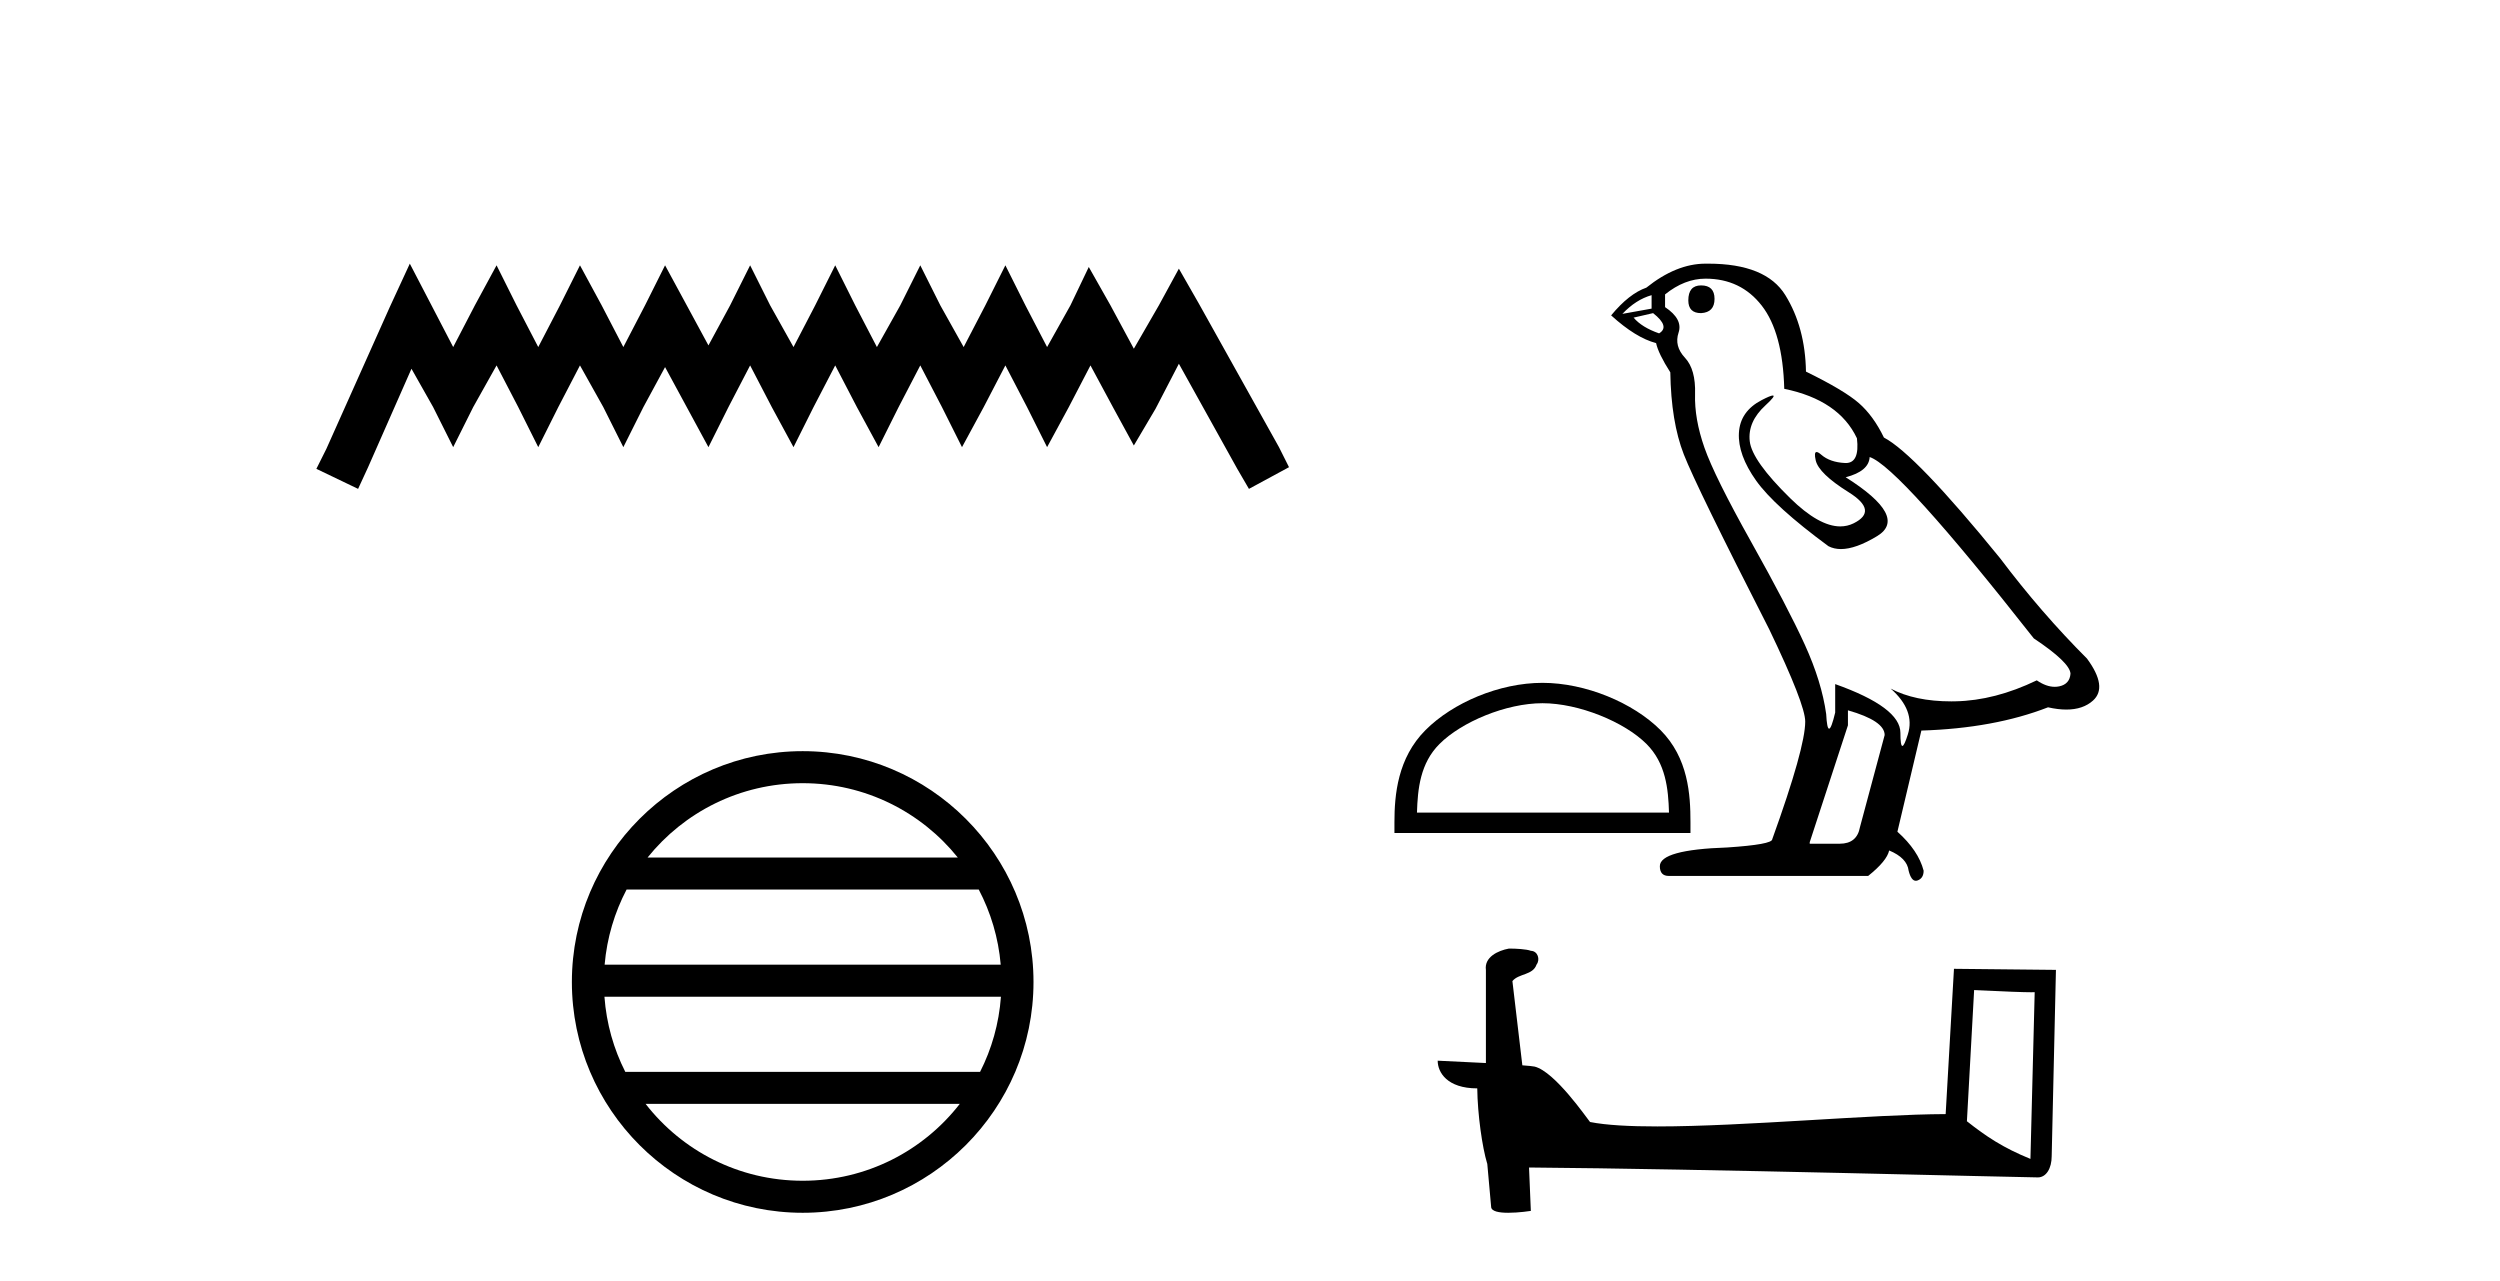
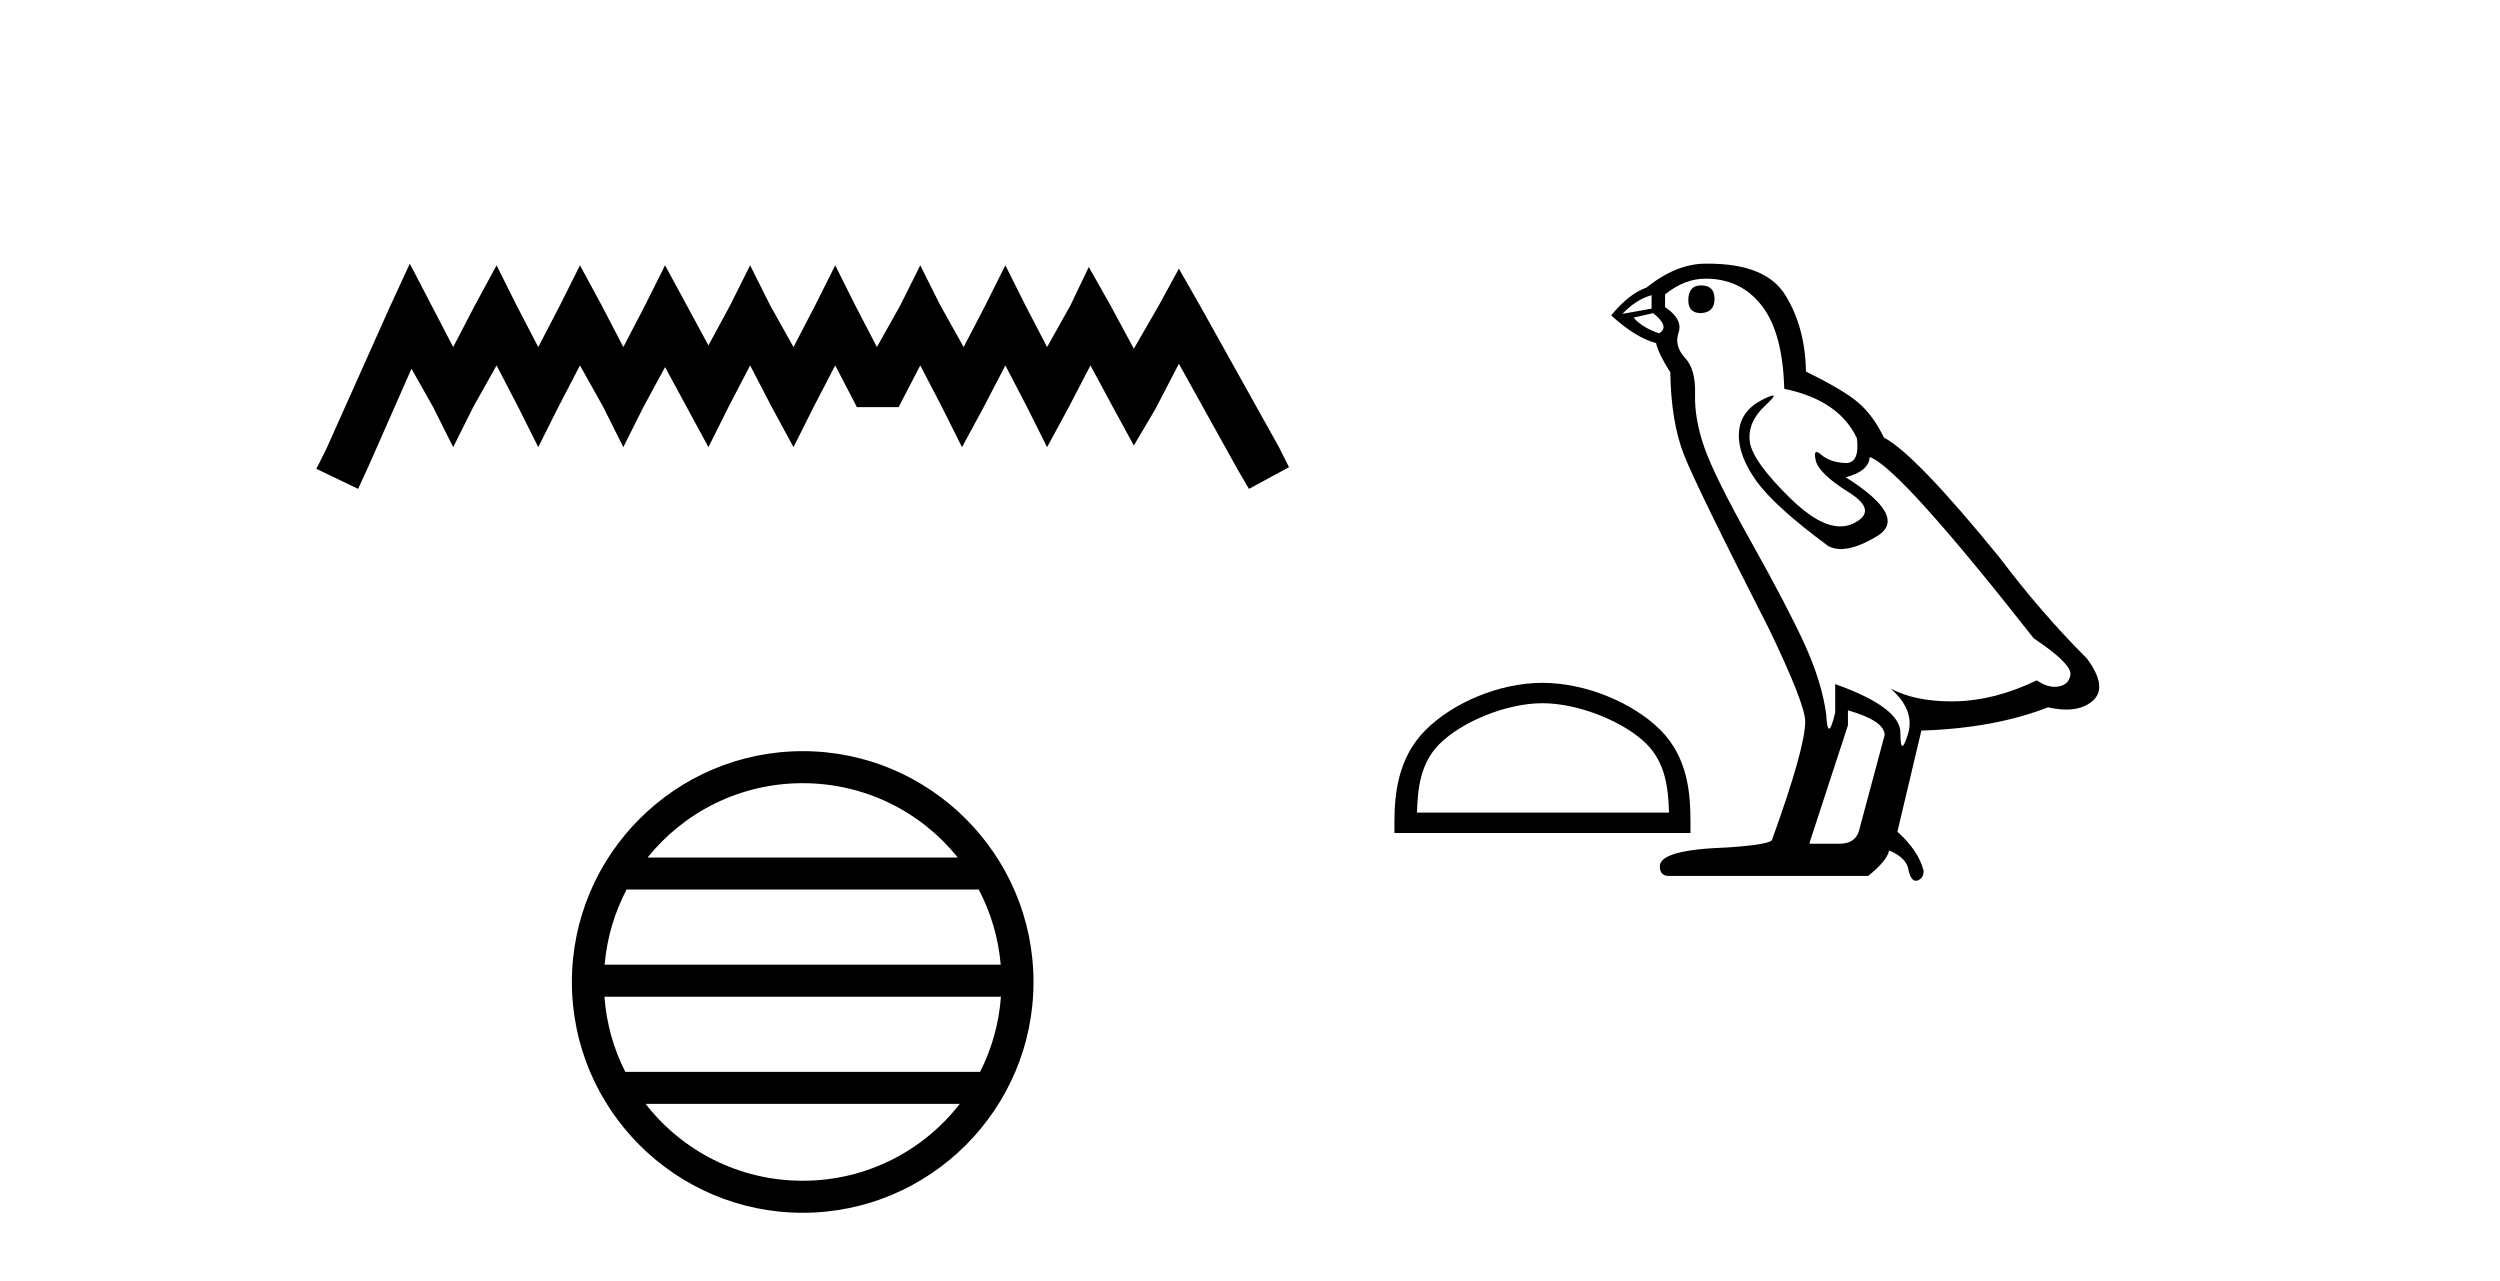
<svg xmlns="http://www.w3.org/2000/svg" width="80.0" height="41.0">
-   <path d="M 13.114 8.437 L 12.473 9.825 L 10.444 14.363 L 10.124 15.003 L 11.459 15.644 L 11.779 14.95 L 13.167 11.8 L 13.861 13.028 L 14.502 14.309 L 15.142 13.028 L 15.89 11.693 L 16.584 13.028 L 17.224 14.309 L 17.865 13.028 L 18.559 11.693 L 19.306 13.028 L 19.947 14.309 L 20.588 13.028 L 21.282 11.747 L 21.976 13.028 L 22.67 14.309 L 23.31 13.028 L 24.004 11.693 L 24.698 13.028 L 25.392 14.309 L 26.033 13.028 L 26.727 11.693 L 27.421 13.028 L 28.115 14.309 L 28.755 13.028 L 29.449 11.693 L 30.143 13.028 L 30.784 14.309 L 31.478 13.028 L 32.172 11.693 L 32.866 13.028 L 33.507 14.309 L 34.201 13.028 L 34.895 11.693 L 35.642 13.081 L 36.283 14.256 L 36.977 13.081 L 37.724 11.64 L 39.593 15.003 L 39.966 15.644 L 41.248 14.95 L 40.927 14.309 L 38.365 9.718 L 37.724 8.597 L 37.084 9.771 L 36.283 11.159 L 35.535 9.771 L 34.841 8.544 L 34.254 9.771 L 33.507 11.106 L 32.813 9.771 L 32.172 8.49 L 31.531 9.771 L 30.837 11.106 L 30.09 9.771 L 29.449 8.49 L 28.809 9.771 L 28.061 11.106 L 27.367 9.771 L 26.727 8.49 L 26.086 9.771 L 25.392 11.106 L 24.645 9.771 L 24.004 8.49 L 23.364 9.771 L 22.67 11.053 L 21.976 9.771 L 21.282 8.49 L 20.641 9.771 L 19.947 11.106 L 19.253 9.771 L 18.559 8.49 L 17.918 9.771 L 17.224 11.106 L 16.53 9.771 L 15.89 8.49 L 15.196 9.771 L 14.502 11.106 L 13.808 9.771 L 13.114 8.437 Z" style="fill:#000000;stroke:none" />
+   <path d="M 13.114 8.437 L 12.473 9.825 L 10.444 14.363 L 10.124 15.003 L 11.459 15.644 L 11.779 14.95 L 13.167 11.8 L 13.861 13.028 L 14.502 14.309 L 15.142 13.028 L 15.89 11.693 L 16.584 13.028 L 17.224 14.309 L 17.865 13.028 L 18.559 11.693 L 19.306 13.028 L 19.947 14.309 L 20.588 13.028 L 21.282 11.747 L 21.976 13.028 L 22.67 14.309 L 23.31 13.028 L 24.004 11.693 L 24.698 13.028 L 25.392 14.309 L 26.033 13.028 L 26.727 11.693 L 27.421 13.028 L 28.755 13.028 L 29.449 11.693 L 30.143 13.028 L 30.784 14.309 L 31.478 13.028 L 32.172 11.693 L 32.866 13.028 L 33.507 14.309 L 34.201 13.028 L 34.895 11.693 L 35.642 13.081 L 36.283 14.256 L 36.977 13.081 L 37.724 11.64 L 39.593 15.003 L 39.966 15.644 L 41.248 14.95 L 40.927 14.309 L 38.365 9.718 L 37.724 8.597 L 37.084 9.771 L 36.283 11.159 L 35.535 9.771 L 34.841 8.544 L 34.254 9.771 L 33.507 11.106 L 32.813 9.771 L 32.172 8.49 L 31.531 9.771 L 30.837 11.106 L 30.09 9.771 L 29.449 8.49 L 28.809 9.771 L 28.061 11.106 L 27.367 9.771 L 26.727 8.49 L 26.086 9.771 L 25.392 11.106 L 24.645 9.771 L 24.004 8.49 L 23.364 9.771 L 22.67 11.053 L 21.976 9.771 L 21.282 8.49 L 20.641 9.771 L 19.947 11.106 L 19.253 9.771 L 18.559 8.49 L 17.918 9.771 L 17.224 11.106 L 16.53 9.771 L 15.89 8.49 L 15.196 9.771 L 14.502 11.106 L 13.808 9.771 L 13.114 8.437 Z" style="fill:#000000;stroke:none" />
  <path d="M 25.686 25.062 C 27.694 25.062 29.484 25.99 30.649 27.44 L 20.723 27.44 C 21.888 25.99 23.677 25.062 25.686 25.062 ZM 31.32 28.465 C 31.703 29.195 31.949 30.008 32.023 30.87 L 19.348 30.87 C 19.422 30.008 19.668 29.195 20.051 28.465 ZM 32.03 31.895 C 31.967 32.756 31.734 33.568 31.363 34.299 L 20.009 34.299 C 19.638 33.568 19.405 32.756 19.342 31.895 ZM 30.713 35.324 C 29.55 36.822 27.732 37.784 25.686 37.784 C 23.64 37.784 21.822 36.822 20.659 35.324 ZM 25.686 24.037 C 21.614 24.037 18.3 27.352 18.3 31.424 C 18.3 35.495 21.614 38.809 25.686 38.809 C 29.757 38.809 33.072 35.495 33.072 31.424 C 33.072 27.352 29.757 24.037 25.686 24.037 Z" style="fill:#000000;stroke:none" />
  <path d="M 49.359 22.503 C 50.524 22.503 51.982 23.101 52.688 23.807 C 53.305 24.424 53.386 25.243 53.408 26.003 L 45.343 26.003 C 45.366 25.243 45.446 24.424 46.064 23.807 C 46.769 23.101 48.193 22.503 49.359 22.503 ZM 49.359 21.851 C 47.976 21.851 46.489 22.489 45.618 23.361 C 44.724 24.255 44.622 25.432 44.622 26.312 L 44.622 26.656 L 54.095 26.656 L 54.095 26.312 C 54.095 25.432 54.028 24.255 53.134 23.361 C 52.262 22.489 50.741 21.851 49.359 21.851 Z" style="fill:#000000;stroke:none" />
  <path d="M 54.434 9.133 Q 54.026 9.133 54.026 9.612 Q 54.026 10.02 54.434 10.02 Q 54.865 9.996 54.865 9.564 Q 54.865 9.133 54.434 9.133 ZM 52.851 9.445 L 52.851 9.876 L 51.916 10.044 Q 52.347 9.588 52.851 9.445 ZM 52.899 10.02 Q 53.45 10.452 53.091 10.668 Q 52.539 10.476 52.275 10.164 L 52.899 10.02 ZM 54.577 8.917 Q 55.705 8.917 56.376 9.78 Q 57.048 10.644 57.096 12.442 Q 58.846 12.802 59.422 14.025 Q 59.515 14.817 59.065 14.817 Q 59.052 14.817 59.038 14.816 Q 58.558 14.792 58.283 14.553 Q 58.182 14.465 58.131 14.465 Q 58.042 14.465 58.103 14.732 Q 58.199 15.152 59.158 15.752 Q 60.117 16.351 59.314 16.747 Q 59.114 16.845 58.889 16.845 Q 58.207 16.845 57.287 15.943 Q 56.064 14.744 55.992 14.121 Q 55.92 13.497 56.496 12.97 Q 56.838 12.656 56.731 12.656 Q 56.658 12.656 56.376 12.802 Q 55.681 13.162 55.645 13.857 Q 55.609 14.553 56.196 15.38 Q 56.784 16.207 58.51 17.478 Q 58.687 17.57 58.91 17.57 Q 59.384 17.57 60.069 17.155 Q 61.076 16.543 59.062 15.272 Q 59.805 15.08 59.829 14.625 Q 60.765 14.936 65.081 20.428 Q 66.232 21.195 66.256 21.555 Q 66.232 21.891 65.897 21.963 Q 65.825 21.978 65.751 21.978 Q 65.479 21.978 65.177 21.771 Q 63.834 22.418 62.575 22.442 Q 62.509 22.444 62.444 22.444 Q 61.273 22.444 60.501 22.035 L 60.501 22.035 Q 61.292 22.73 61.052 23.498 Q 60.936 23.87 60.876 23.87 Q 60.813 23.87 60.813 23.45 Q 60.813 22.634 58.726 21.891 L 58.726 22.802 Q 58.603 23.318 58.531 23.318 Q 58.462 23.318 58.438 22.85 Q 58.295 21.819 57.755 20.632 Q 57.215 19.445 56.04 17.346 Q 54.865 15.248 54.542 14.325 Q 54.218 13.401 54.242 12.61 Q 54.266 11.819 53.918 11.447 Q 53.57 11.075 53.714 10.644 Q 53.858 10.212 53.282 9.828 L 53.282 9.421 Q 53.906 8.917 54.577 8.917 ZM 59.134 22.73 Q 60.309 23.066 60.309 23.522 L 59.518 26.471 Q 59.422 26.999 58.87 26.999 L 57.911 26.999 L 57.911 26.951 L 59.134 23.21 L 59.134 22.73 ZM 54.664 8.437 Q 54.621 8.437 54.577 8.437 Q 53.642 8.437 52.683 9.205 Q 52.131 9.397 51.556 10.092 Q 52.347 10.811 52.995 10.979 Q 53.067 11.315 53.45 11.915 Q 53.474 13.497 53.882 14.541 Q 54.29 15.584 56.616 20.14 Q 57.767 22.538 57.767 23.09 Q 57.767 23.929 56.712 26.855 Q 56.712 27.023 55.273 27.119 Q 53.115 27.191 53.115 27.718 Q 53.115 28.03 53.402 28.03 L 59.781 28.03 Q 60.381 27.55 60.453 27.215 Q 61.028 27.454 61.076 27.862 Q 61.157 28.185 61.306 28.185 Q 61.334 28.185 61.364 28.174 Q 61.556 28.102 61.556 27.862 Q 61.388 27.215 60.717 26.615 L 61.484 23.378 Q 63.81 23.306 65.537 22.634 Q 65.857 22.706 66.123 22.706 Q 66.656 22.706 66.976 22.418 Q 67.455 21.987 66.784 21.075 Q 65.321 19.613 64.002 17.862 Q 61.292 14.529 60.285 14.001 Q 59.949 13.306 59.482 12.898 Q 59.014 12.49 57.791 11.891 Q 57.767 10.476 57.131 9.445 Q 56.51 8.437 54.664 8.437 Z" style="fill:#000000;stroke:none" />
-   <path d="M 63.172 31.682 C 64.194 31.732 64.758 31.752 65 31.752 C 65.05 31.752 65.086 31.751 65.11 31.75 L 65.11 31.75 L 64.974 37.085 C 64.097 36.728 63.556 36.366 62.941 35.88 L 63.172 31.682 ZM 48.338 30.355 C 48.309 30.355 48.287 30.355 48.278 30.356 C 47.94 30.419 47.491 30.624 47.549 31.039 C 47.549 32.032 47.549 33.024 47.549 34.017 C 46.888 33.982 46.208 33.952 46.006 33.942 L 46.006 33.942 C 46.006 34.316 46.309 34.828 47.272 34.828 C 47.283 35.672 47.431 36.706 47.589 37.233 C 47.59 37.233 47.591 37.232 47.592 37.231 L 47.716 38.614 C 47.716 38.768 47.978 38.809 48.264 38.809 C 48.608 38.809 48.987 38.749 48.987 38.749 L 48.929 37.36 L 48.929 37.36 C 54.351 37.402 64.698 37.677 65.211 37.677 C 65.476 37.677 65.654 37.392 65.654 36.996 L 65.79 31.036 L 62.527 31.002 L 62.261 35.651 C 59.897 35.658 55.812 36.046 53.035 36.046 C 52.152 36.046 51.402 36.007 50.881 35.904 C 50.775 35.777 49.756 34.292 49.108 34.131 C 49.057 34.119 48.905 34.104 48.715 34.09 C 48.61 33.191 48.503 32.293 48.397 31.395 C 48.6 31.145 49.051 31.213 49.17 30.866 C 49.293 30.704 49.21 30.432 48.988 30.426 C 48.847 30.37 48.487 30.355 48.338 30.355 Z" style="fill:#000000;stroke:none" />
</svg>